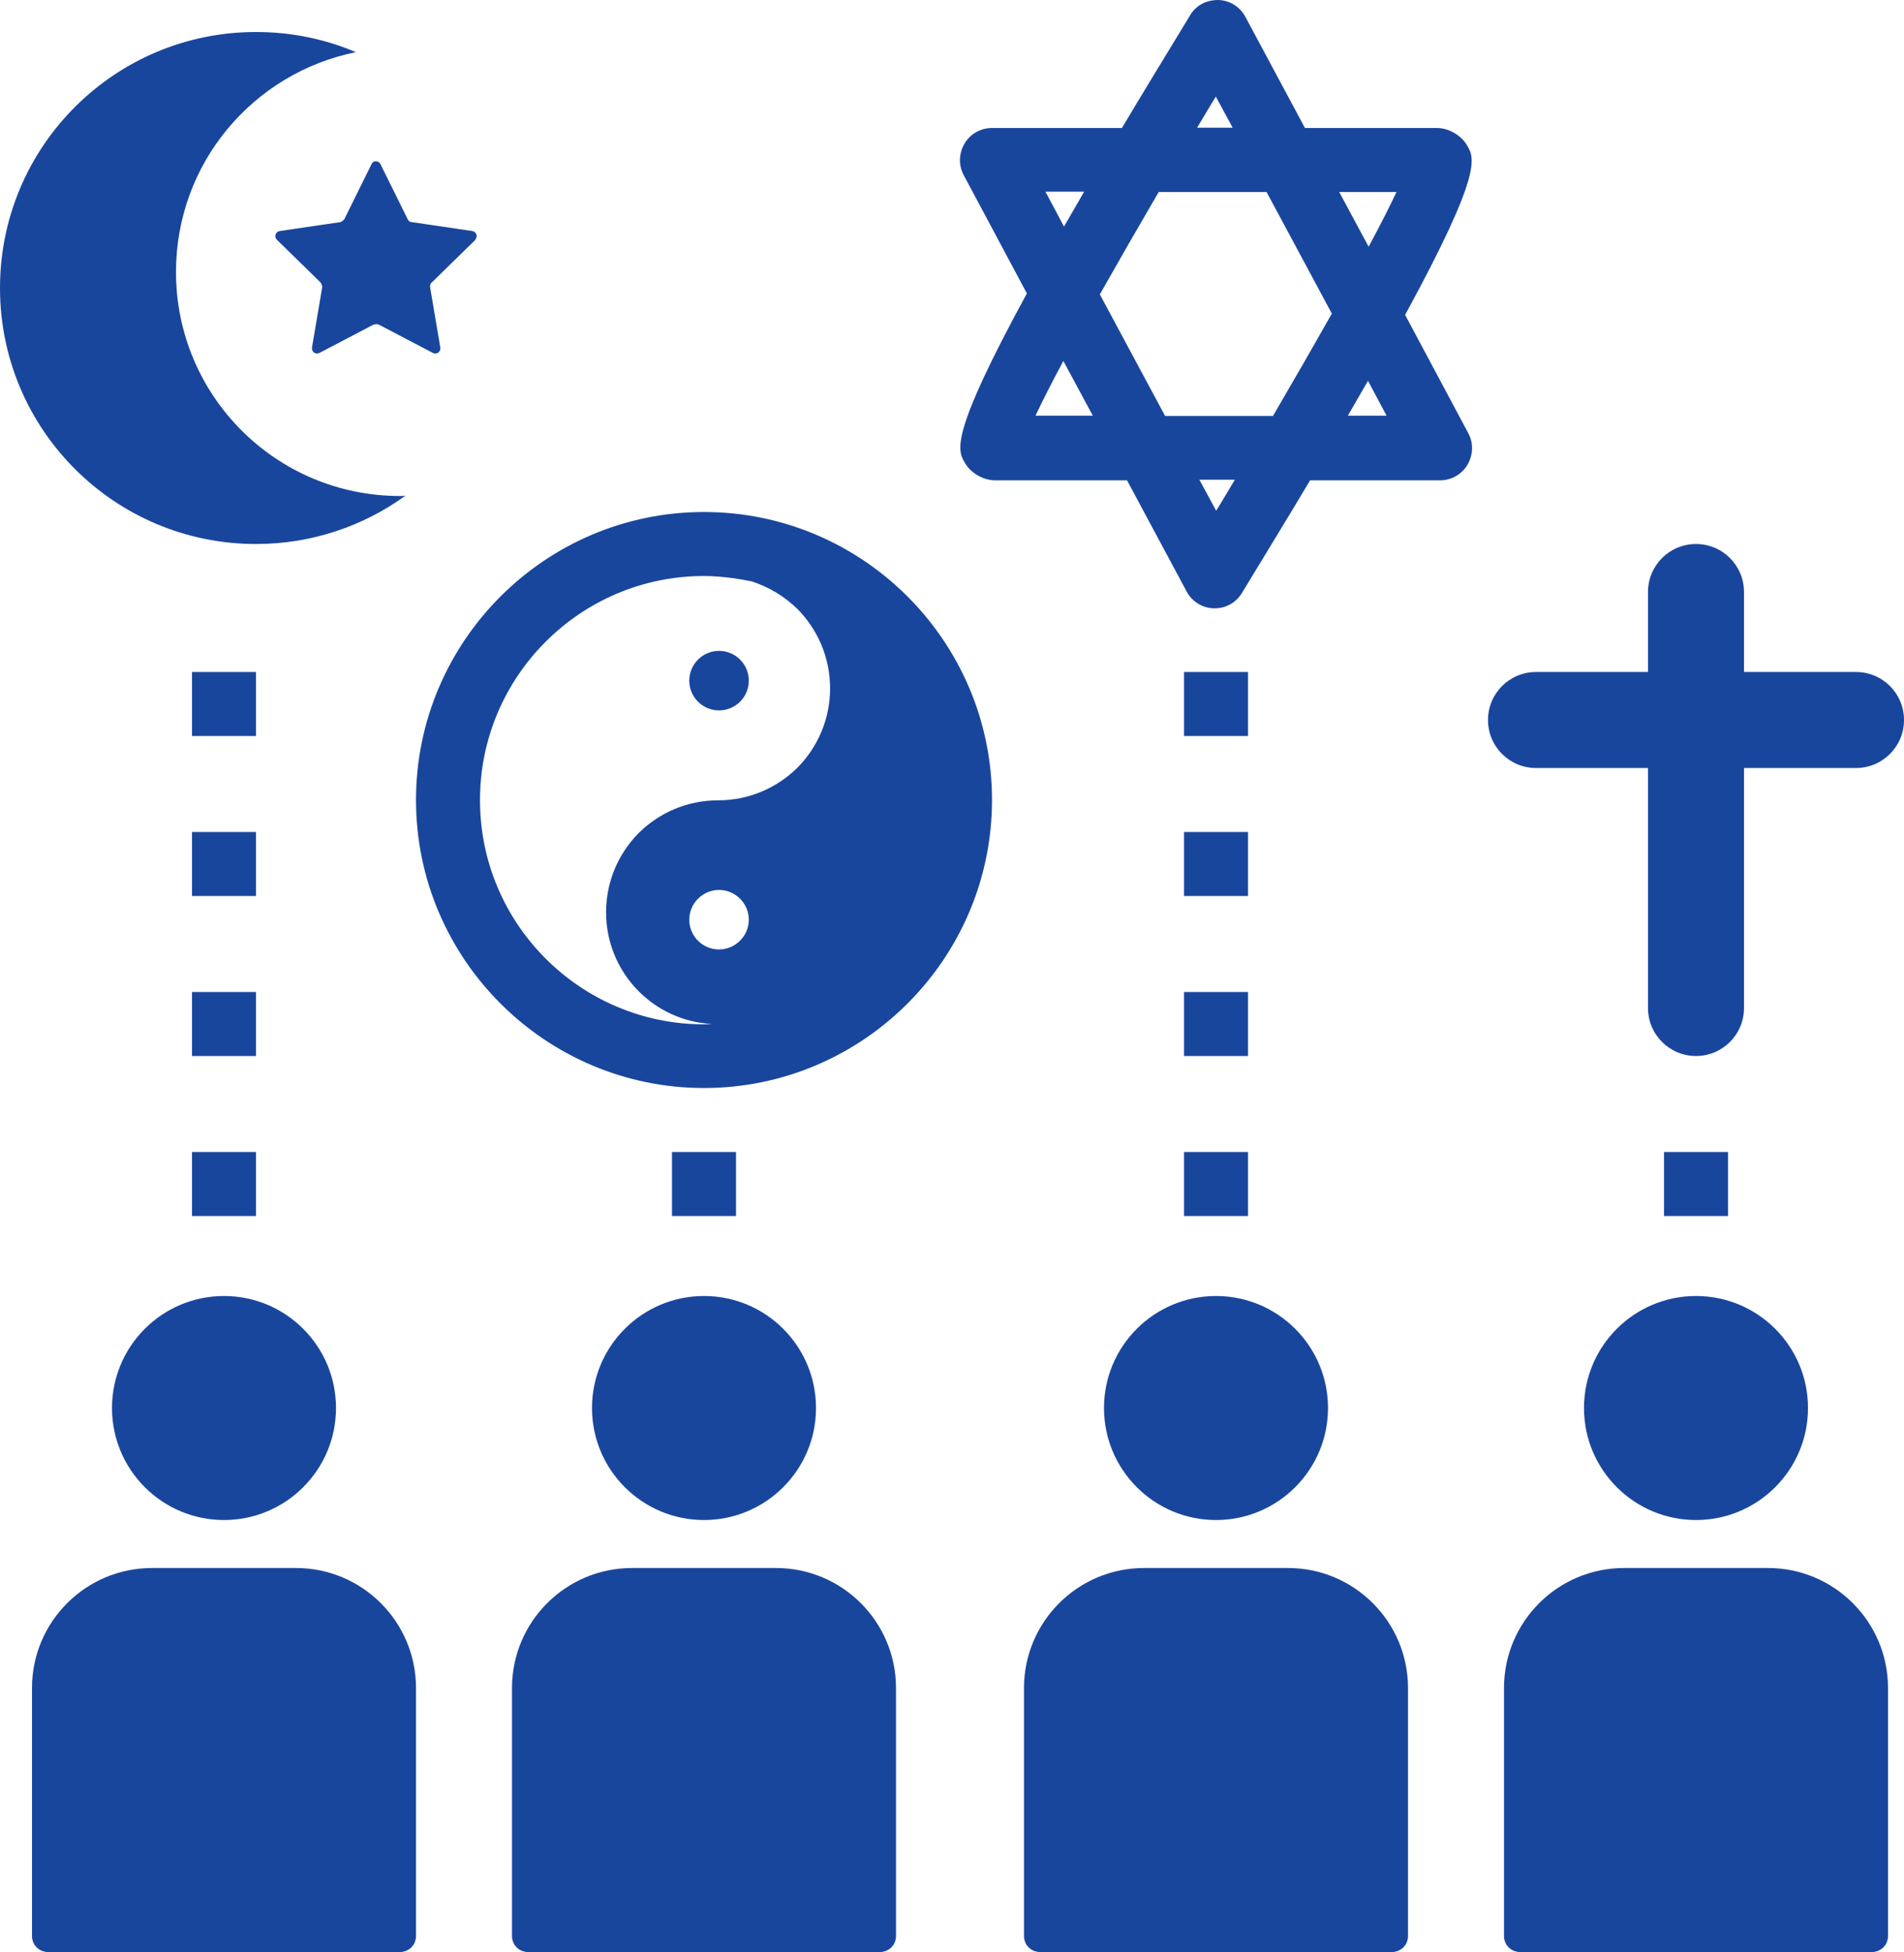
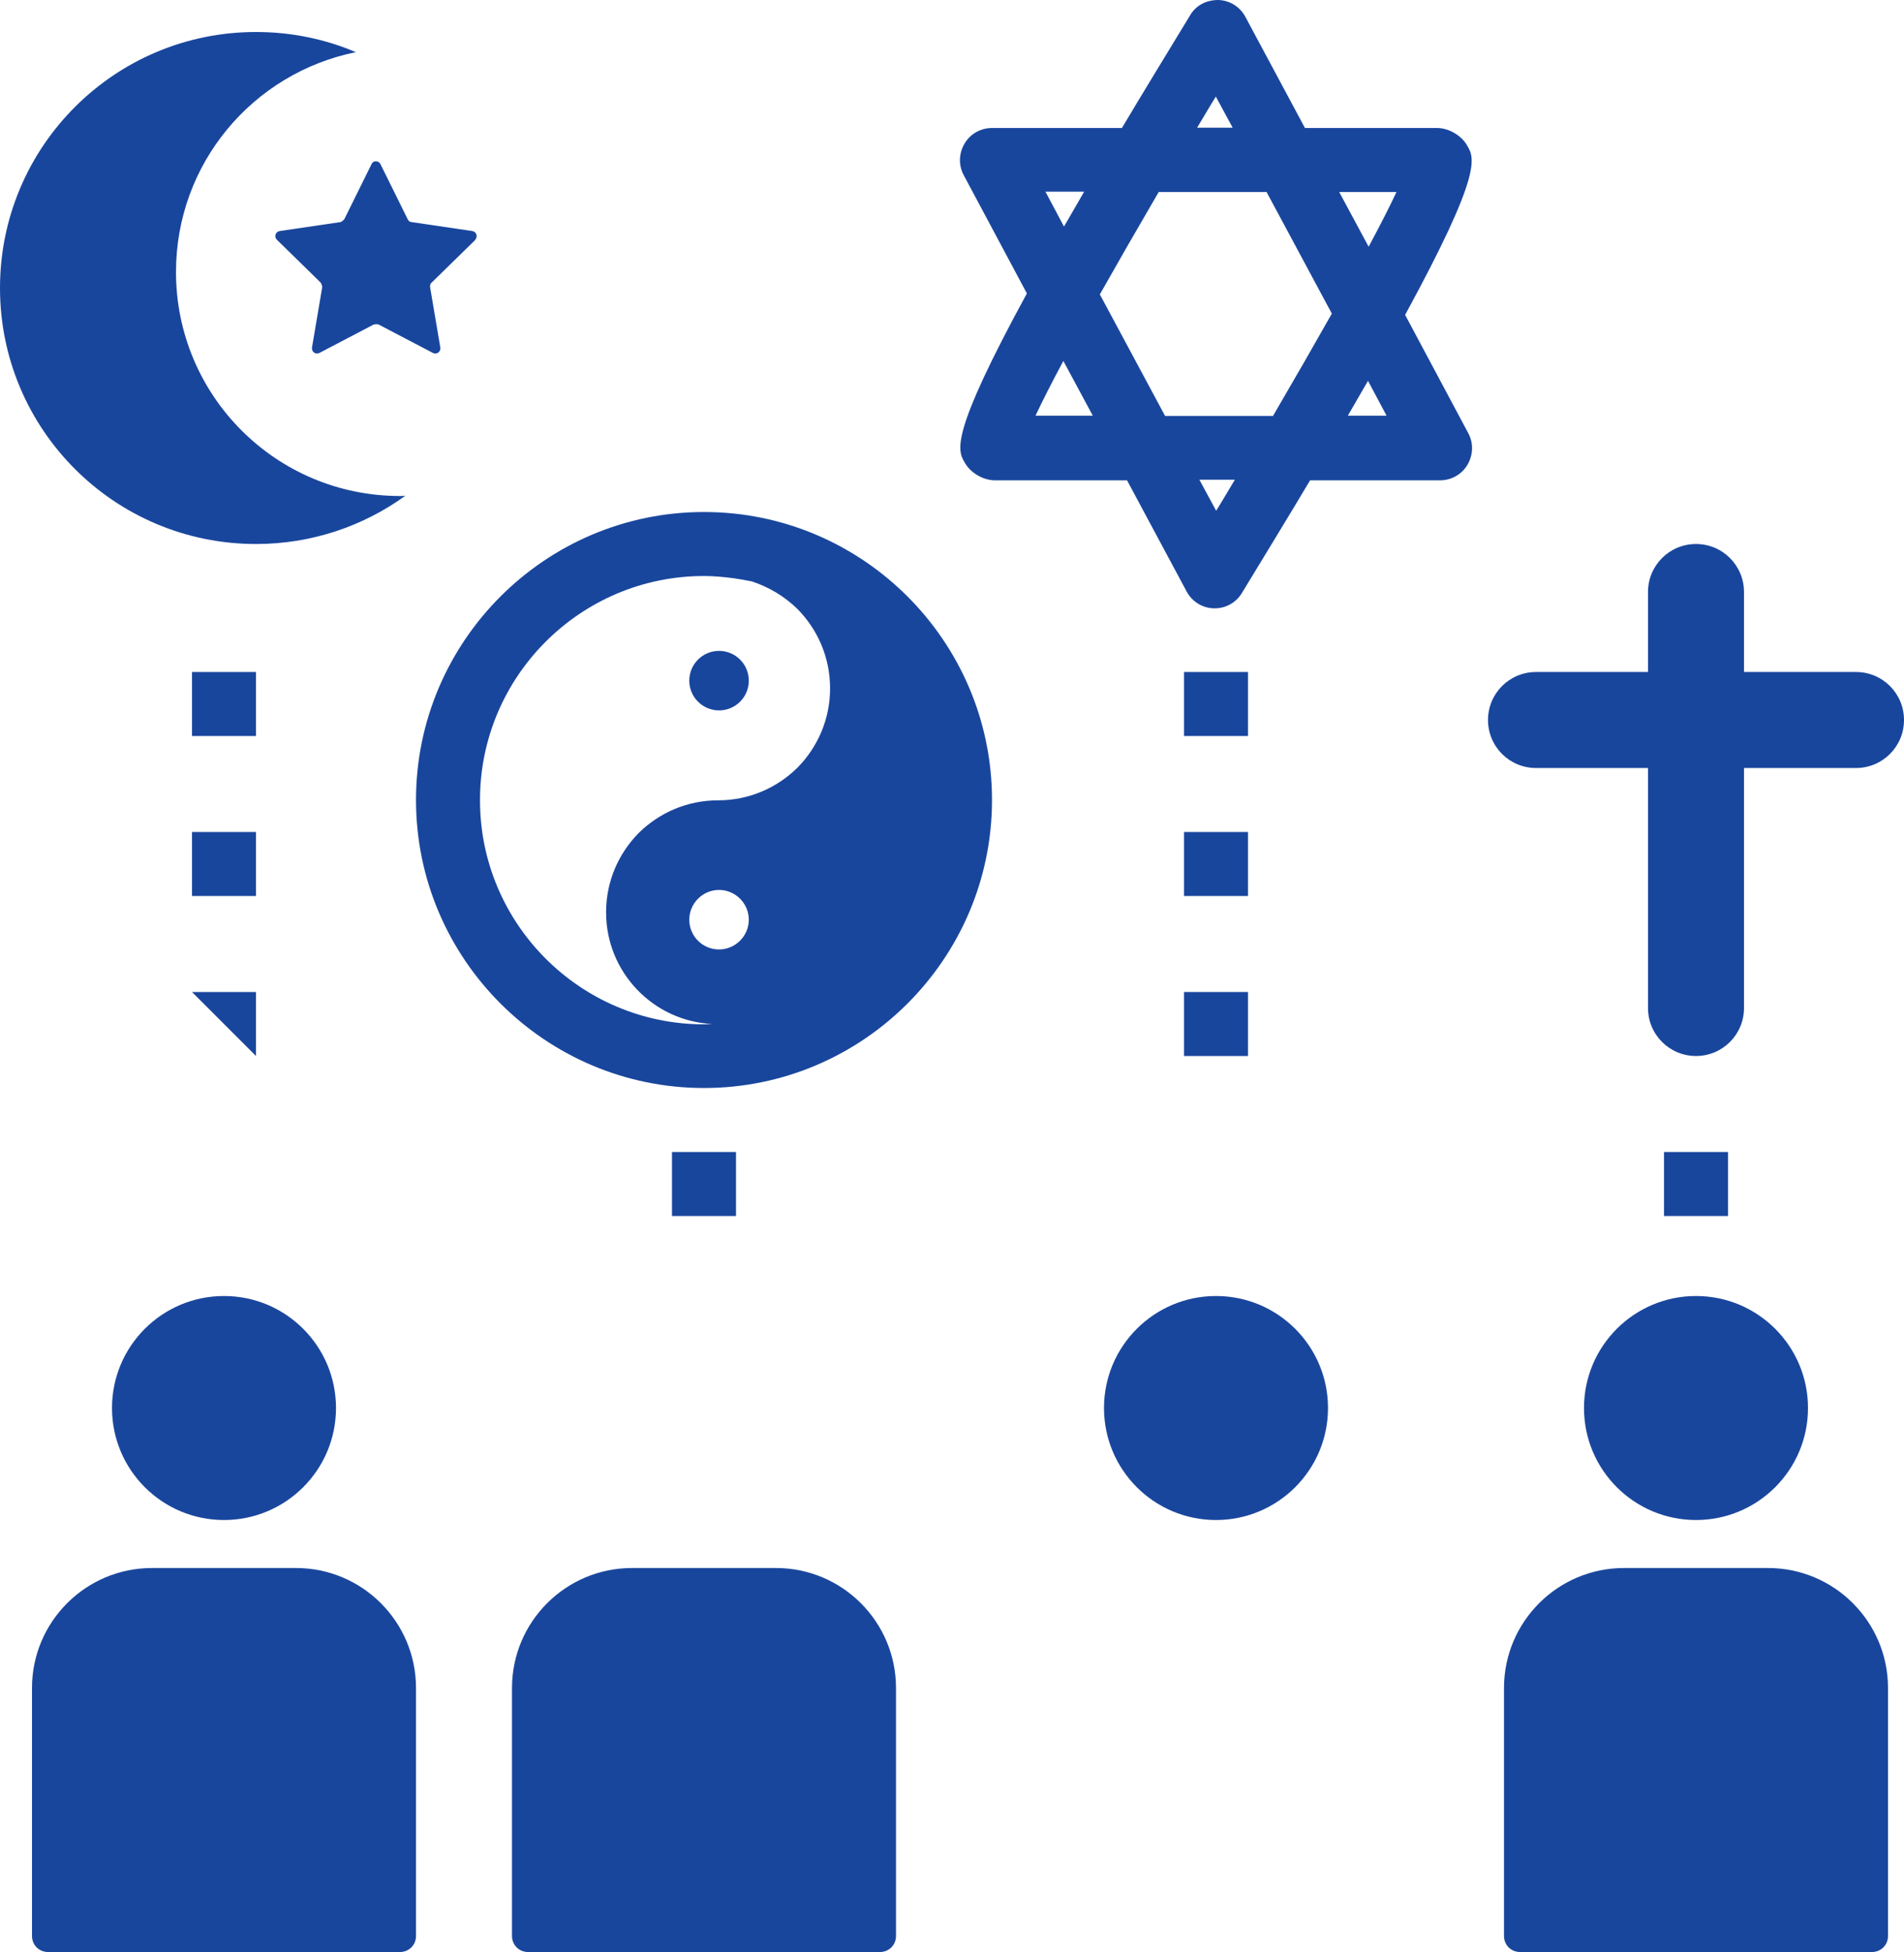
<svg xmlns="http://www.w3.org/2000/svg" data-name="Layer 1" fill="#19469d" height="61" preserveAspectRatio="xMidYMid meet" version="1" viewBox="2.0 1.0 59.5 61.0" width="59.5" zoomAndPan="magnify">
  <g id="change1_1">
    <path d="M24,17c-4.96,0-9,4.04-9,9s4.04,9,9,9,9-4.04,9-9-4.04-9-9-9Zm-7,9c0-3.86,3.14-7,7-7,.31,0,.62,.03,.93,.07,.19,.03,.38,.06,.57,.1,.54,.18,1.02,.47,1.42,.86,.63,.64,1.02,1.51,1.02,2.48s-.39,1.84-1.02,2.48c-.64,.63-1.51,1.02-2.48,1.02s-1.84,.39-2.48,1.02c-.63,.64-1.02,1.51-1.02,2.48,0,1.87,1.47,3.4,3.32,3.49-.09,0-.17,.01-.26,.01-3.86,0-7-3.14-7-7Zm7.47,4.67c-.52,0-.93-.42-.93-.93s.42-.93,.93-.93,.93,.42,.93,.93-.42,.93-.93,.93Z" />
  </g>
  <g id="change1_2">
    <path d="M60,22h-3.5v-2.5c0-.83-.67-1.5-1.5-1.5s-1.5,.67-1.5,1.5v2.5h-3.5c-.83,0-1.5,.67-1.5,1.5s.67,1.5,1.5,1.5h3.5v7.5c0,.83,.67,1.5,1.5,1.5s1.5-.67,1.5-1.5v-7.5h3.5c.83,0,1.5-.67,1.5-1.5s-.67-1.5-1.5-1.5Z" />
  </g>
  <g id="change1_3">
    <path d="M10,18c1.74,0,3.36-.56,4.67-1.51-.06,.01-.11,.01-.17,.01-3.87,0-7-3.13-7-7,0-3.4,2.41-6.22,5.62-6.87-.96-.41-2.02-.63-3.12-.63C5.58,2,2,5.58,2,10s3.58,8,8,8Z" />
  </g>
  <g id="change1_4">
-     <path d="M8 37H10V39H8z" />
-   </g>
+     </g>
  <g id="change1_5">
    <path d="M23 37H25V39H23z" />
  </g>
  <g id="change1_6">
    <path d="M54 37H56V39H54z" />
  </g>
  <g id="change1_7">
-     <path d="M8 32H10V34H8z" />
+     <path d="M8 32H10V34z" />
  </g>
  <g id="change1_8">
    <path d="M8 27H10V29H8z" />
  </g>
  <g id="change1_9">
    <path d="M8 22H10V24H8z" />
  </g>
  <g id="change1_10">
-     <path d="M39 37H41V39H39z" />
-   </g>
+     </g>
  <g id="change1_11">
    <path d="M39 32H41V34H39z" />
  </g>
  <g id="change1_12">
    <path d="M39 27H41V29H39z" />
  </g>
  <g id="change1_13">
    <path d="M39 22H41V24H39z" />
  </g>
  <g id="change1_14">
    <path d="M11.25,50H6.75c-2.07,0-3.75,1.68-3.75,3.75v7.75c0,.28,.22,.5,.5,.5H14.5c.28,0,.5-.22,.5-.5v-7.75c0-2.07-1.68-3.75-3.75-3.75Z" />
  </g>
  <g id="change1_15">
    <circle cx="9" cy="45" r="3.5" />
  </g>
  <g id="change1_16">
    <path d="M26.25,50h-4.5c-2.07,0-3.75,1.68-3.75,3.75v7.75c0,.28,.22,.5,.5,.5h11c.28,0,.5-.22,.5-.5v-7.75c0-2.07-1.68-3.75-3.75-3.75Z" />
  </g>
  <g id="change1_17">
-     <circle cx="24" cy="45" r="3.5" />
-   </g>
+     </g>
  <g id="change1_18">
-     <path d="M42.25,50h-4.5c-2.07,0-3.75,1.68-3.75,3.75v7.75c0,.28,.22,.5,.5,.5h11c.28,0,.5-.22,.5-.5v-7.75c0-2.07-1.68-3.75-3.75-3.75Z" />
-   </g>
+     </g>
  <g id="change1_19">
    <circle cx="40" cy="45" r="3.5" />
  </g>
  <g id="change1_20">
    <path d="M57.25,50h-4.5c-2.07,0-3.75,1.68-3.75,3.75v7.75c0,.28,.22,.5,.5,.5h11c.28,0,.5-.22,.5-.5v-7.75c0-2.07-1.68-3.75-3.75-3.75Z" />
  </g>
  <g id="change1_21">
    <circle cx="55" cy="45" r="3.5" />
  </g>
  <g id="change1_22">
    <circle cx="24.47" cy="22.27" r="0.93" />
  </g>
  <g id="change1_23">
    <path d="M16.85,8.49c.09-.09,.04-.25-.09-.27l-1.9-.28c-.05,0-.1-.04-.12-.09l-.85-1.72c-.06-.12-.23-.12-.28,0l-.85,1.72s-.07,.08-.12,.09l-1.9,.28c-.13,.02-.18,.18-.09,.27l1.37,1.34s.05,.09,.05,.14l-.32,1.89c-.02,.13,.11,.23,.23,.17l1.7-.89s.1-.02,.15,0l1.7,.89c.12,.06,.25-.04,.23-.17l-.32-1.89c0-.05,0-.1,.05-.14l1.37-1.34Z" />
  </g>
  <g id="change1_24">
    <path d="M45.91,10.84c2.42-4.44,2.17-4.9,1.94-5.29-.18-.32-.58-.55-.94-.55h-4.13l-1.86-3.47c-.17-.32-.49-.52-.85-.53-.38,0-.7,.17-.88,.48-.79,1.3-1.5,2.46-2.13,3.52h-4.06c-.35,0-.68,.18-.86,.49s-.19,.68-.02,.99l1.97,3.69c-2.42,4.44-2.17,4.9-1.94,5.29,.18,.32,.58,.55,.94,.55h4.13l1.86,3.47c.17,.32,.49,.52,.85,.53h.03c.35,0,.67-.18,.85-.48,.79-1.3,1.5-2.46,2.13-3.52h4.06c.35,0,.68-.18,.86-.49s.19-.68,.02-.99l-1.97-3.69Zm-.27-3.84c-.21,.45-.51,1.04-.87,1.71l-.92-1.71h1.79Zm-2.02,3.8c-.56,.99-1.18,2.07-1.84,3.2h-3.37l-2.04-3.8c.56-.99,1.18-2.07,1.84-3.2h3.37l2.04,3.8Zm-3.63-6.79l.53,.98h-1.11c.2-.33,.39-.66,.59-.98Zm-5.32,2.98h1.21c-.22,.38-.43,.74-.63,1.09l-.58-1.09Zm-.31,7c.21-.45,.51-1.04,.87-1.71l.92,1.71h-1.79Zm5.65,2.98l-.53-.98h1.11c-.2,.33-.39,.66-.59,.98Zm4.11-2.98c.22-.38,.43-.74,.63-1.09l.58,1.09h-1.21Z" />
  </g>
</svg>